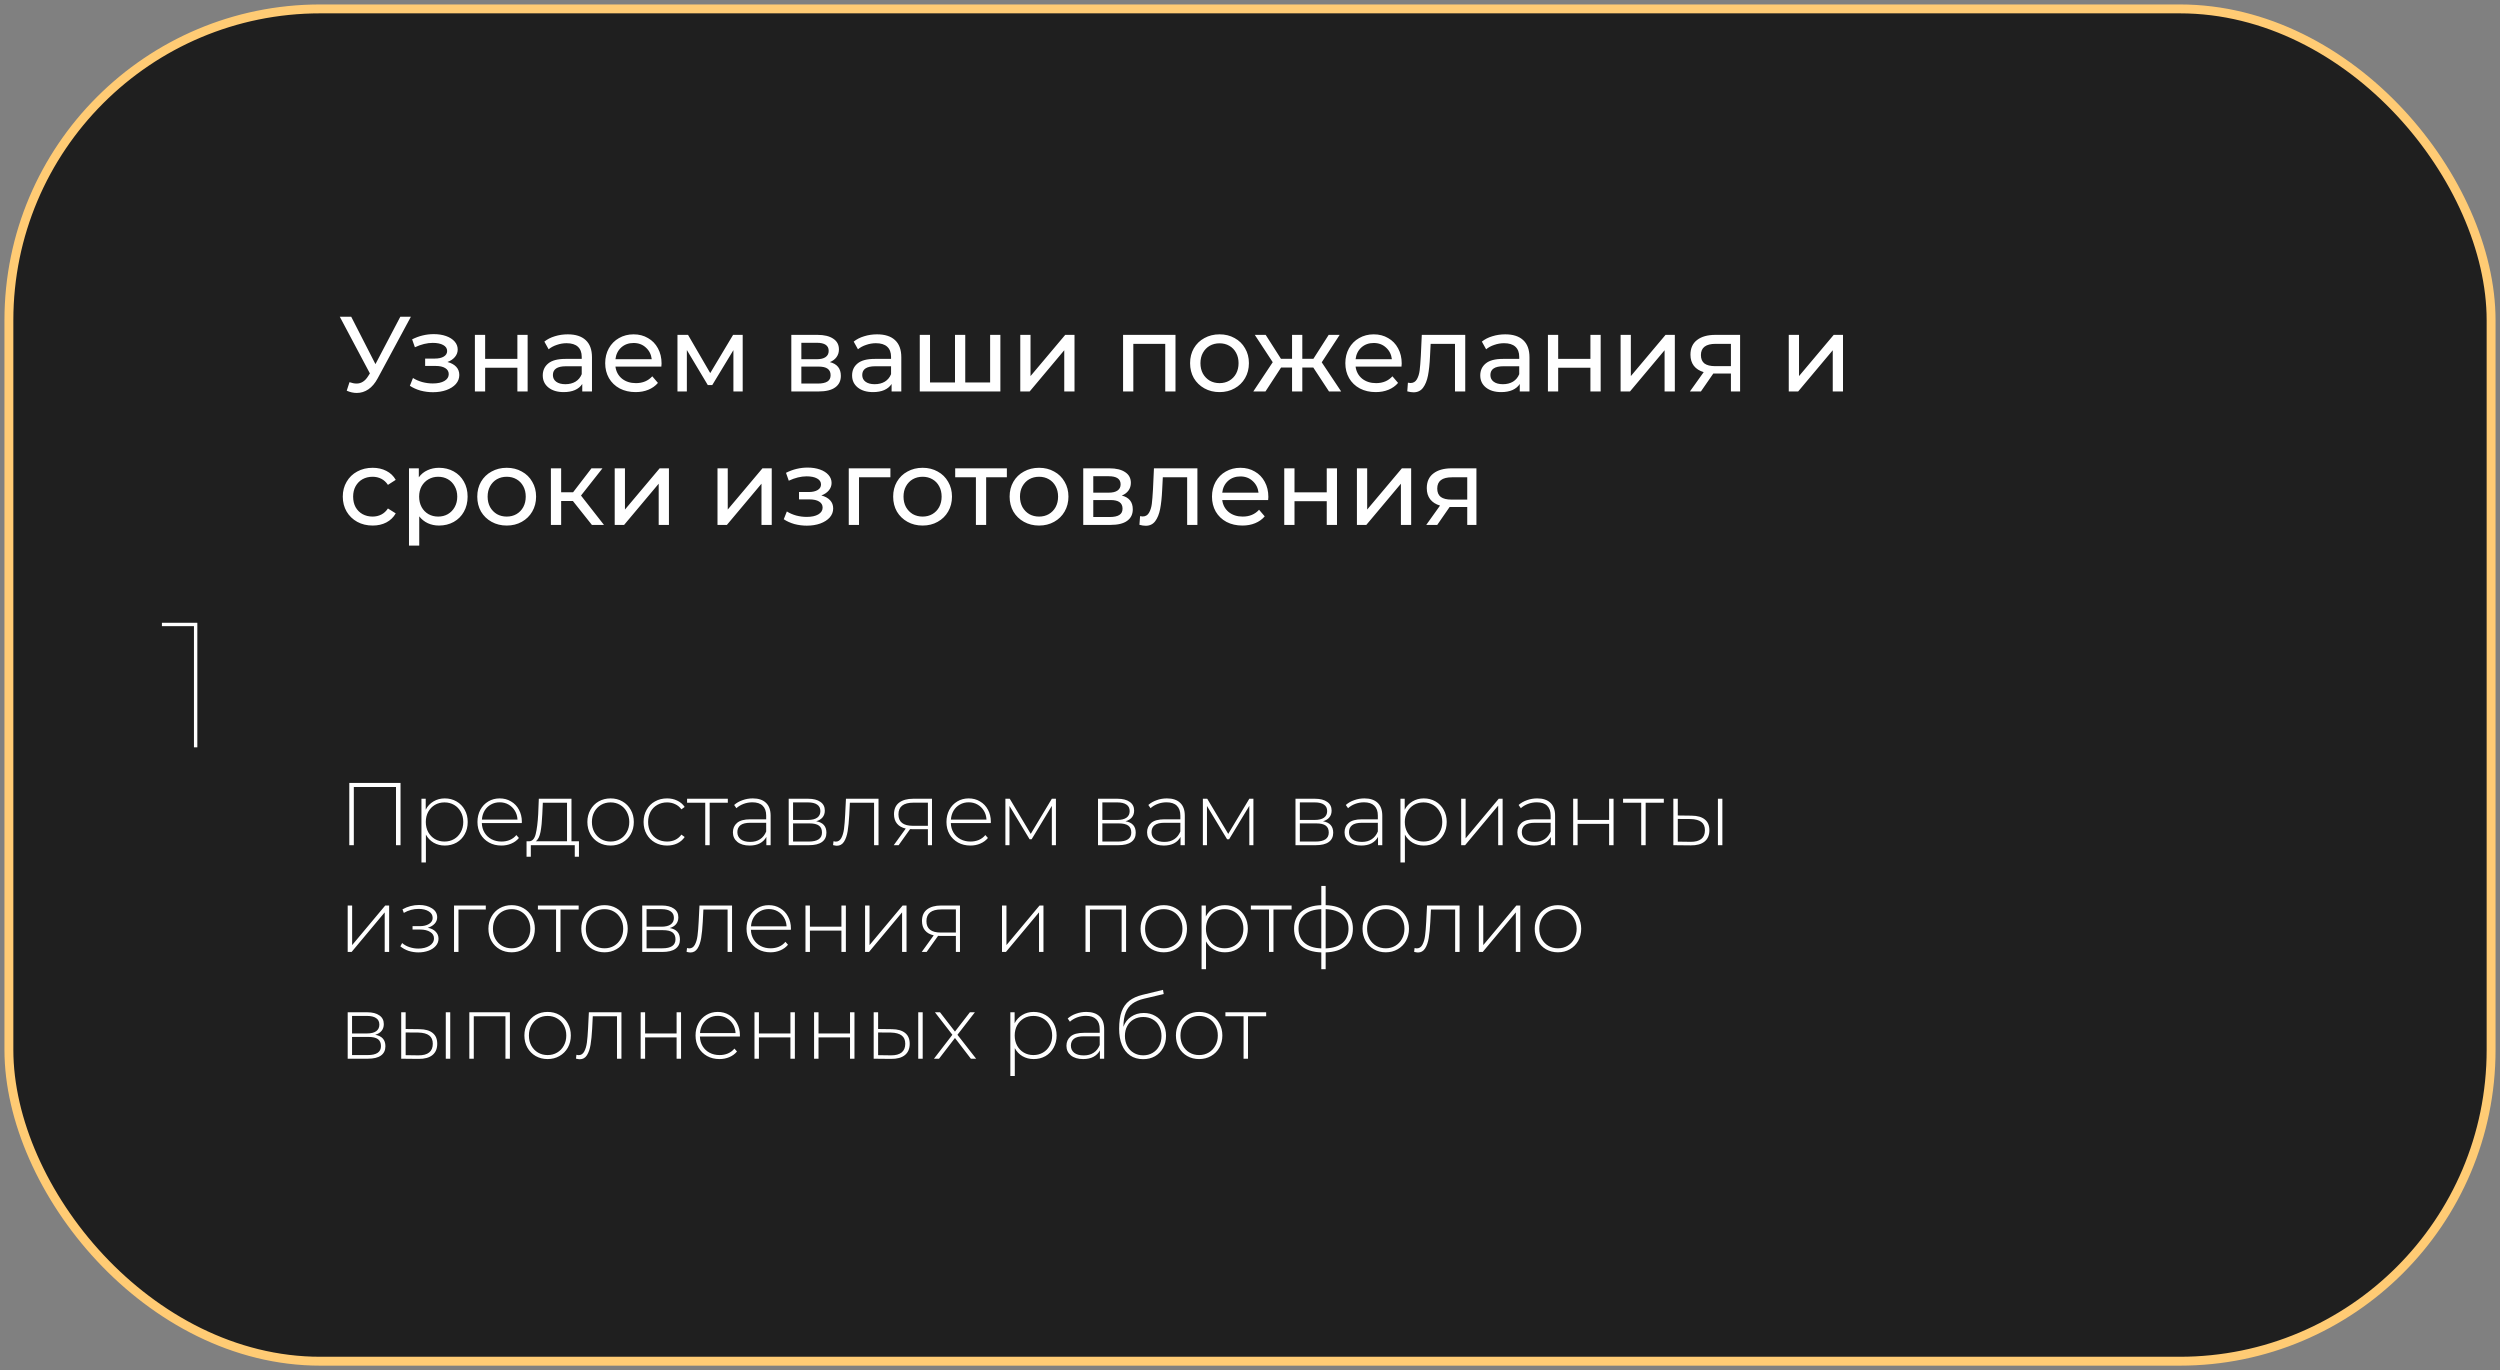
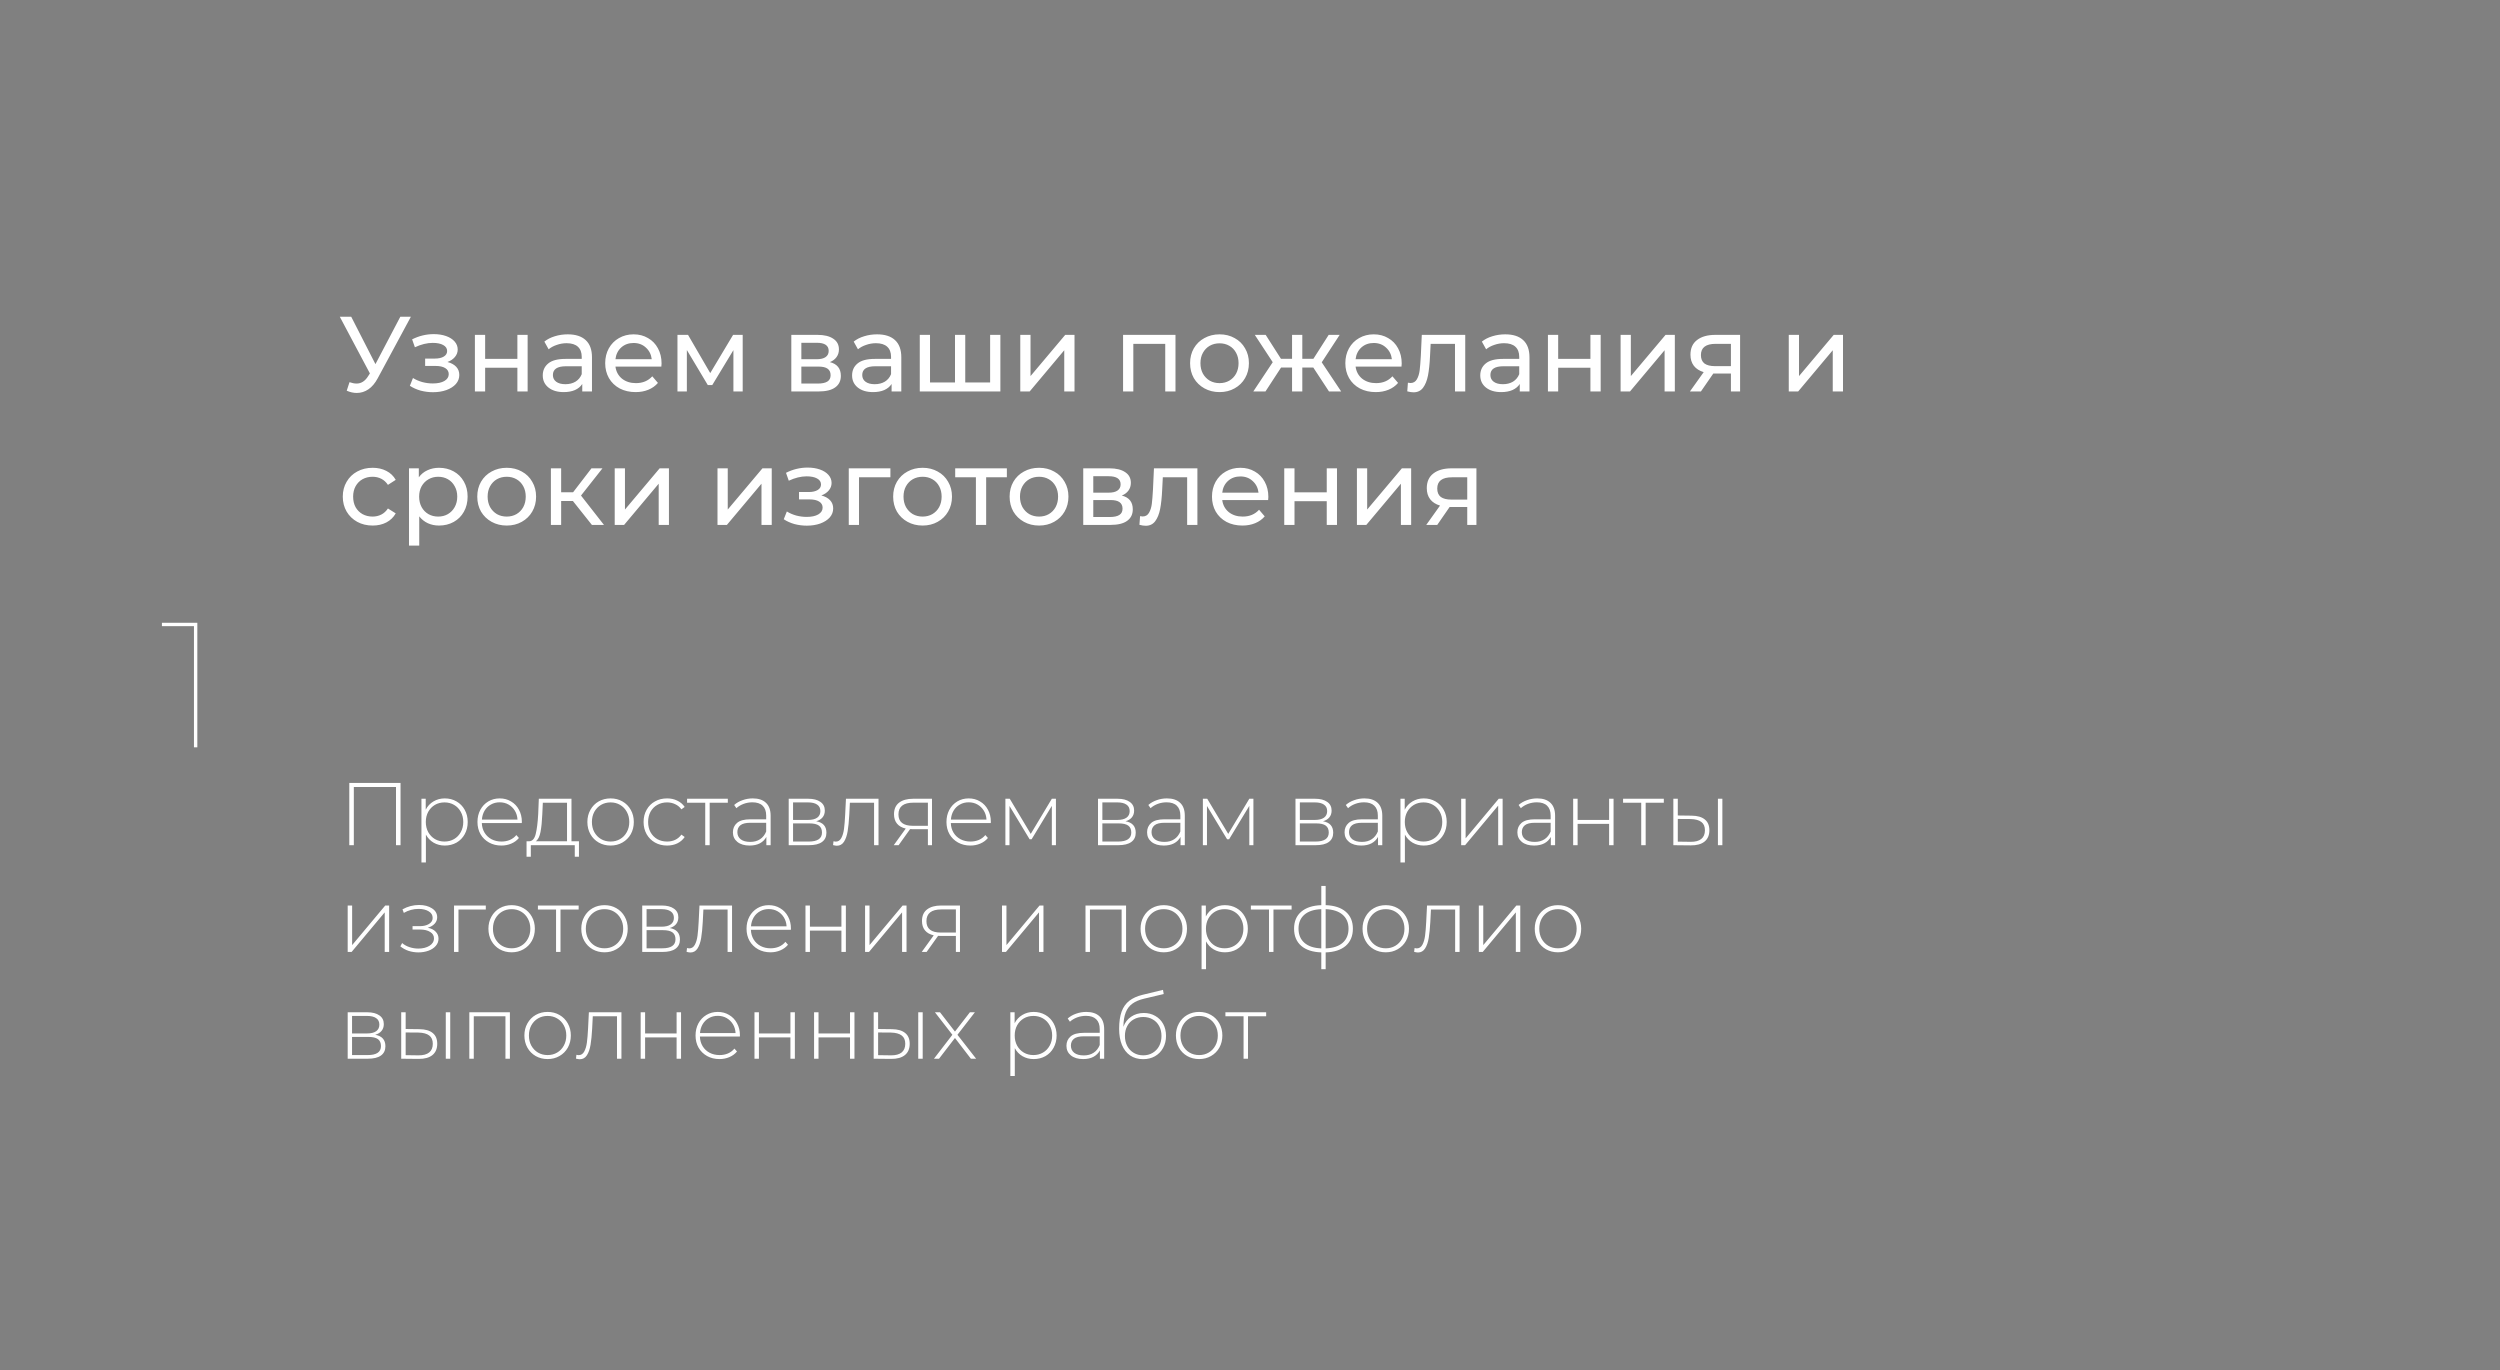
<svg xmlns="http://www.w3.org/2000/svg" width="281" height="154" viewBox="0 0 281 154" fill="none">
  <rect x="0" y="0" width="281" height="154" fill="#808080" stroke="none" />
-   <rect x="1" y="1" width="279" height="152" rx="35" fill="#1F1F1F" stroke="#FFCB74" />
  <path d="M22.18 70V84H21.8V70.38H18.2V70H22.18Z" fill="white" />
  <path d="M46.184 35.6L42.452 42.524C42.156 43.076 41.808 43.488 41.408 43.76C41.008 44.032 40.572 44.168 40.1 44.168C39.732 44.168 39.356 44.084 38.972 43.916L39.284 42.956C39.58 43.06 39.844 43.112 40.076 43.112C40.604 43.112 41.04 42.832 41.384 42.272L41.576 41.972L38.192 35.6H39.476L42.2 40.928L44.996 35.6H46.184ZM50.294 40.688C50.718 40.8 51.046 40.98 51.278 41.228C51.51 41.476 51.626 41.784 51.626 42.152C51.626 42.528 51.498 42.864 51.242 43.16C50.986 43.448 50.63 43.676 50.174 43.844C49.726 44.004 49.222 44.084 48.662 44.084C48.19 44.084 47.726 44.024 47.27 43.904C46.822 43.776 46.422 43.596 46.07 43.364L46.418 42.488C46.722 42.68 47.07 42.832 47.462 42.944C47.854 43.048 48.25 43.1 48.65 43.1C49.194 43.1 49.626 43.008 49.946 42.824C50.274 42.632 50.438 42.376 50.438 42.056C50.438 41.76 50.306 41.532 50.042 41.372C49.786 41.212 49.422 41.132 48.95 41.132H47.786V40.304H48.866C49.298 40.304 49.638 40.228 49.886 40.076C50.134 39.924 50.258 39.716 50.258 39.452C50.258 39.164 50.11 38.94 49.814 38.78C49.526 38.62 49.134 38.54 48.638 38.54C48.006 38.54 47.338 38.704 46.634 39.032L46.322 38.144C47.098 37.752 47.91 37.556 48.758 37.556C49.27 37.556 49.73 37.628 50.138 37.772C50.546 37.916 50.866 38.12 51.098 38.384C51.33 38.648 51.446 38.948 51.446 39.284C51.446 39.596 51.342 39.876 51.134 40.124C50.926 40.372 50.646 40.56 50.294 40.688ZM53.378 37.64H54.53V40.34H58.154V37.64H59.306V44H58.154V41.336H54.53V44H53.378V37.64ZM63.814 37.58C64.694 37.58 65.366 37.796 65.83 38.228C66.302 38.66 66.538 39.304 66.538 40.16V44H65.446V43.16C65.254 43.456 64.978 43.684 64.618 43.844C64.266 43.996 63.846 44.072 63.358 44.072C62.646 44.072 62.074 43.9 61.642 43.556C61.218 43.212 61.006 42.76 61.006 42.2C61.006 41.64 61.21 41.192 61.618 40.856C62.026 40.512 62.674 40.34 63.562 40.34H65.386V40.112C65.386 39.616 65.242 39.236 64.954 38.972C64.666 38.708 64.242 38.576 63.682 38.576C63.306 38.576 62.938 38.64 62.578 38.768C62.218 38.888 61.914 39.052 61.666 39.26L61.186 38.396C61.514 38.132 61.906 37.932 62.362 37.796C62.818 37.652 63.302 37.58 63.814 37.58ZM63.55 43.184C63.99 43.184 64.37 43.088 64.69 42.896C65.01 42.696 65.242 42.416 65.386 42.056V41.168H63.61C62.634 41.168 62.146 41.496 62.146 42.152C62.146 42.472 62.27 42.724 62.518 42.908C62.766 43.092 63.11 43.184 63.55 43.184ZM74.36 40.856C74.36 40.944 74.352 41.06 74.336 41.204H69.176C69.248 41.764 69.492 42.216 69.908 42.56C70.332 42.896 70.856 43.064 71.48 43.064C72.24 43.064 72.852 42.808 73.316 42.296L73.952 43.04C73.664 43.376 73.304 43.632 72.872 43.808C72.448 43.984 71.972 44.072 71.444 44.072C70.772 44.072 70.176 43.936 69.656 43.664C69.136 43.384 68.732 42.996 68.444 42.5C68.164 42.004 68.024 41.444 68.024 40.82C68.024 40.204 68.16 39.648 68.432 39.152C68.712 38.656 69.092 38.272 69.572 38C70.06 37.72 70.608 37.58 71.216 37.58C71.824 37.58 72.364 37.72 72.836 38C73.316 38.272 73.688 38.656 73.952 39.152C74.224 39.648 74.36 40.216 74.36 40.856ZM71.216 38.552C70.664 38.552 70.2 38.72 69.824 39.056C69.456 39.392 69.24 39.832 69.176 40.376H73.256C73.192 39.84 72.972 39.404 72.596 39.068C72.228 38.724 71.768 38.552 71.216 38.552ZM83.479 37.64V44H82.435V39.356L80.059 43.28H79.555L77.203 39.344V44H76.147V37.64H77.335L79.831 41.936L82.399 37.64H83.479ZM93.276 40.7C94.1 40.908 94.512 41.424 94.512 42.248C94.512 42.808 94.3 43.24 93.876 43.544C93.46 43.848 92.836 44 92.004 44H88.944V37.64H91.896C92.648 37.64 93.236 37.784 93.66 38.072C94.084 38.352 94.296 38.752 94.296 39.272C94.296 39.608 94.204 39.9 94.02 40.148C93.844 40.388 93.596 40.572 93.276 40.7ZM90.072 40.376H91.8C92.24 40.376 92.572 40.296 92.796 40.136C93.028 39.976 93.144 39.744 93.144 39.44C93.144 38.832 92.696 38.528 91.8 38.528H90.072V40.376ZM91.92 43.112C92.4 43.112 92.76 43.036 93 42.884C93.24 42.732 93.36 42.496 93.36 42.176C93.36 41.848 93.248 41.604 93.024 41.444C92.808 41.284 92.464 41.204 91.992 41.204H90.072V43.112H91.92ZM98.583 37.58C99.463 37.58 100.135 37.796 100.599 38.228C101.071 38.66 101.307 39.304 101.307 40.16V44H100.215V43.16C100.023 43.456 99.747 43.684 99.387 43.844C99.035 43.996 98.615 44.072 98.127 44.072C97.415 44.072 96.843 43.9 96.411 43.556C95.987 43.212 95.775 42.76 95.775 42.2C95.775 41.64 95.979 41.192 96.387 40.856C96.795 40.512 97.443 40.34 98.331 40.34H100.155V40.112C100.155 39.616 100.011 39.236 99.723 38.972C99.435 38.708 99.011 38.576 98.451 38.576C98.075 38.576 97.707 38.64 97.347 38.768C96.987 38.888 96.683 39.052 96.435 39.26L95.955 38.396C96.283 38.132 96.675 37.932 97.131 37.796C97.587 37.652 98.071 37.58 98.583 37.58ZM98.319 43.184C98.759 43.184 99.139 43.088 99.459 42.896C99.779 42.696 100.011 42.416 100.155 42.056V41.168H98.379C97.403 41.168 96.915 41.496 96.915 42.152C96.915 42.472 97.039 42.724 97.287 42.908C97.535 43.092 97.879 43.184 98.319 43.184ZM112.442 37.64V44H103.382V37.64H104.534V42.992H107.342V37.64H108.494V42.992H111.29V37.64H112.442ZM114.679 37.64H115.831V42.272L119.73 37.64H120.775V44H119.622V39.368L115.735 44H114.679V37.64ZM132.125 37.64V44H130.973V38.648H127.385V44H126.233V37.64H132.125ZM137.078 44.072C136.446 44.072 135.878 43.932 135.374 43.652C134.87 43.372 134.474 42.988 134.186 42.5C133.906 42.004 133.766 41.444 133.766 40.82C133.766 40.196 133.906 39.64 134.186 39.152C134.474 38.656 134.87 38.272 135.374 38C135.878 37.72 136.446 37.58 137.078 37.58C137.71 37.58 138.274 37.72 138.77 38C139.274 38.272 139.666 38.656 139.946 39.152C140.234 39.64 140.378 40.196 140.378 40.82C140.378 41.444 140.234 42.004 139.946 42.5C139.666 42.988 139.274 43.372 138.77 43.652C138.274 43.932 137.71 44.072 137.078 44.072ZM137.078 43.064C137.486 43.064 137.85 42.972 138.17 42.788C138.498 42.596 138.754 42.332 138.938 41.996C139.122 41.652 139.214 41.26 139.214 40.82C139.214 40.38 139.122 39.992 138.938 39.656C138.754 39.312 138.498 39.048 138.17 38.864C137.85 38.68 137.486 38.588 137.078 38.588C136.67 38.588 136.302 38.68 135.974 38.864C135.654 39.048 135.398 39.312 135.206 39.656C135.022 39.992 134.93 40.38 134.93 40.82C134.93 41.26 135.022 41.652 135.206 41.996C135.398 42.332 135.654 42.596 135.974 42.788C136.302 42.972 136.67 43.064 137.078 43.064ZM147.615 41.312H146.379V44H145.227V41.312H143.991L142.239 44H140.871L143.055 40.712L141.039 37.64H142.263L143.979 40.328H145.227V37.64H146.379V40.328H147.627L149.343 37.64H150.579L148.563 40.724L150.747 44H149.379L147.615 41.312ZM157.552 40.856C157.552 40.944 157.544 41.06 157.528 41.204H152.368C152.44 41.764 152.684 42.216 153.1 42.56C153.524 42.896 154.048 43.064 154.672 43.064C155.432 43.064 156.044 42.808 156.508 42.296L157.144 43.04C156.856 43.376 156.496 43.632 156.064 43.808C155.64 43.984 155.164 44.072 154.636 44.072C153.964 44.072 153.368 43.936 152.848 43.664C152.328 43.384 151.924 42.996 151.636 42.5C151.356 42.004 151.216 41.444 151.216 40.82C151.216 40.204 151.352 39.648 151.624 39.152C151.904 38.656 152.284 38.272 152.764 38C153.252 37.72 153.8 37.58 154.408 37.58C155.016 37.58 155.556 37.72 156.028 38C156.508 38.272 156.88 38.656 157.144 39.152C157.416 39.648 157.552 40.216 157.552 40.856ZM154.408 38.552C153.856 38.552 153.392 38.72 153.016 39.056C152.648 39.392 152.432 39.832 152.368 40.376H156.448C156.384 39.84 156.164 39.404 155.788 39.068C155.42 38.724 154.96 38.552 154.408 38.552ZM164.693 37.64V44H163.541V38.648H160.805L160.733 40.064C160.693 40.92 160.617 41.636 160.505 42.212C160.393 42.78 160.209 43.236 159.953 43.58C159.697 43.924 159.341 44.096 158.885 44.096C158.677 44.096 158.441 44.06 158.177 43.988L158.249 43.016C158.353 43.04 158.449 43.052 158.537 43.052C158.857 43.052 159.097 42.912 159.257 42.632C159.417 42.352 159.521 42.02 159.569 41.636C159.617 41.252 159.661 40.704 159.701 39.992L159.809 37.64H164.693ZM169.189 37.58C170.069 37.58 170.741 37.796 171.205 38.228C171.677 38.66 171.913 39.304 171.913 40.16V44H170.821V43.16C170.629 43.456 170.353 43.684 169.993 43.844C169.641 43.996 169.221 44.072 168.733 44.072C168.021 44.072 167.449 43.9 167.017 43.556C166.593 43.212 166.381 42.76 166.381 42.2C166.381 41.64 166.585 41.192 166.993 40.856C167.401 40.512 168.049 40.34 168.937 40.34H170.761V40.112C170.761 39.616 170.617 39.236 170.329 38.972C170.041 38.708 169.617 38.576 169.057 38.576C168.681 38.576 168.313 38.64 167.953 38.768C167.593 38.888 167.289 39.052 167.041 39.26L166.561 38.396C166.889 38.132 167.281 37.932 167.737 37.796C168.193 37.652 168.677 37.58 169.189 37.58ZM168.925 43.184C169.365 43.184 169.745 43.088 170.065 42.896C170.385 42.696 170.617 42.416 170.761 42.056V41.168H168.985C168.009 41.168 167.521 41.496 167.521 42.152C167.521 42.472 167.645 42.724 167.893 42.908C168.141 43.092 168.485 43.184 168.925 43.184ZM173.987 37.64H175.139V40.34H178.763V37.64H179.915V44H178.763V41.336H175.139V44H173.987V37.64ZM182.155 37.64H183.307V42.272L187.207 37.64H188.251V44H187.099V39.368L183.211 44H182.155V37.64ZM195.587 37.64V44H194.555V41.984H192.707H192.575L191.183 44H189.947L191.495 41.828C191.015 41.684 190.647 41.448 190.391 41.12C190.135 40.784 190.007 40.368 190.007 39.872C190.007 39.144 190.255 38.592 190.751 38.216C191.247 37.832 191.931 37.64 192.803 37.64H195.587ZM191.183 39.908C191.183 40.332 191.315 40.648 191.579 40.856C191.851 41.056 192.255 41.156 192.791 41.156H194.555V38.648H192.839C191.735 38.648 191.183 39.068 191.183 39.908ZM201.057 37.64H202.209V42.272L206.109 37.64H207.153V44H206.001V39.368L202.113 44H201.057V37.64ZM41.888 59.072C41.24 59.072 40.66 58.932 40.148 58.652C39.644 58.372 39.248 57.988 38.96 57.5C38.672 57.004 38.528 56.444 38.528 55.82C38.528 55.196 38.672 54.64 38.96 54.152C39.248 53.656 39.644 53.272 40.148 53C40.66 52.72 41.24 52.58 41.888 52.58C42.464 52.58 42.976 52.696 43.424 52.928C43.88 53.16 44.232 53.496 44.48 53.936L43.604 54.5C43.404 54.196 43.156 53.968 42.86 53.816C42.564 53.664 42.236 53.588 41.876 53.588C41.46 53.588 41.084 53.68 40.748 53.864C40.42 54.048 40.16 54.312 39.968 54.656C39.784 54.992 39.692 55.38 39.692 55.82C39.692 56.268 39.784 56.664 39.968 57.008C40.16 57.344 40.42 57.604 40.748 57.788C41.084 57.972 41.46 58.064 41.876 58.064C42.236 58.064 42.564 57.988 42.86 57.836C43.156 57.684 43.404 57.456 43.604 57.152L44.48 57.704C44.232 58.144 43.88 58.484 43.424 58.724C42.976 58.956 42.464 59.072 41.888 59.072ZM49.343 52.58C49.959 52.58 50.511 52.716 50.999 52.988C51.487 53.26 51.867 53.64 52.139 54.128C52.419 54.616 52.559 55.18 52.559 55.82C52.559 56.46 52.419 57.028 52.139 57.524C51.867 58.012 51.487 58.392 50.999 58.664C50.511 58.936 49.959 59.072 49.343 59.072C48.888 59.072 48.468 58.984 48.084 58.808C47.708 58.632 47.388 58.376 47.123 58.04V61.328H45.971V52.64H47.075V53.648C47.331 53.296 47.656 53.032 48.047 52.856C48.44 52.672 48.871 52.58 49.343 52.58ZM49.248 58.064C49.656 58.064 50.02 57.972 50.34 57.788C50.667 57.596 50.923 57.332 51.108 56.996C51.3 56.652 51.395 56.26 51.395 55.82C51.395 55.38 51.3 54.992 51.108 54.656C50.923 54.312 50.667 54.048 50.34 53.864C50.02 53.68 49.656 53.588 49.248 53.588C48.847 53.588 48.483 53.684 48.156 53.876C47.836 54.06 47.58 54.32 47.388 54.656C47.203 54.992 47.111 55.38 47.111 55.82C47.111 56.26 47.203 56.652 47.388 56.996C47.572 57.332 47.828 57.596 48.156 57.788C48.483 57.972 48.847 58.064 49.248 58.064ZM56.957 59.072C56.325 59.072 55.757 58.932 55.253 58.652C54.749 58.372 54.353 57.988 54.065 57.5C53.785 57.004 53.645 56.444 53.645 55.82C53.645 55.196 53.785 54.64 54.065 54.152C54.353 53.656 54.749 53.272 55.253 53C55.757 52.72 56.325 52.58 56.957 52.58C57.589 52.58 58.153 52.72 58.649 53C59.153 53.272 59.545 53.656 59.825 54.152C60.113 54.64 60.257 55.196 60.257 55.82C60.257 56.444 60.113 57.004 59.825 57.5C59.545 57.988 59.153 58.372 58.649 58.652C58.153 58.932 57.589 59.072 56.957 59.072ZM56.957 58.064C57.365 58.064 57.729 57.972 58.049 57.788C58.377 57.596 58.633 57.332 58.817 56.996C59.001 56.652 59.093 56.26 59.093 55.82C59.093 55.38 59.001 54.992 58.817 54.656C58.633 54.312 58.377 54.048 58.049 53.864C57.729 53.68 57.365 53.588 56.957 53.588C56.549 53.588 56.181 53.68 55.853 53.864C55.533 54.048 55.277 54.312 55.085 54.656C54.901 54.992 54.809 55.38 54.809 55.82C54.809 56.26 54.901 56.652 55.085 56.996C55.277 57.332 55.533 57.596 55.853 57.788C56.181 57.972 56.549 58.064 56.957 58.064ZM64.393 56.312H63.073V59H61.921V52.64H63.073V55.328H64.417L66.481 52.64H67.717L65.305 55.7L67.885 59H66.529L64.393 56.312ZM69.093 52.64H70.245V57.272L74.145 52.64H75.189V59H74.037V54.368L70.149 59H69.093V52.64ZM80.647 52.64H81.799V57.272L85.699 52.64H86.743V59H85.591V54.368L81.703 59H80.647V52.64ZM92.318 55.688C92.742 55.8 93.07 55.98 93.302 56.228C93.534 56.476 93.65 56.784 93.65 57.152C93.65 57.528 93.522 57.864 93.266 58.16C93.01 58.448 92.654 58.676 92.198 58.844C91.75 59.004 91.246 59.084 90.686 59.084C90.214 59.084 89.75 59.024 89.294 58.904C88.846 58.776 88.446 58.596 88.094 58.364L88.442 57.488C88.746 57.68 89.094 57.832 89.486 57.944C89.878 58.048 90.274 58.1 90.674 58.1C91.218 58.1 91.65 58.008 91.97 57.824C92.298 57.632 92.462 57.376 92.462 57.056C92.462 56.76 92.33 56.532 92.066 56.372C91.81 56.212 91.446 56.132 90.974 56.132H89.81V55.304H90.89C91.322 55.304 91.662 55.228 91.91 55.076C92.158 54.924 92.282 54.716 92.282 54.452C92.282 54.164 92.134 53.94 91.838 53.78C91.55 53.62 91.158 53.54 90.662 53.54C90.03 53.54 89.362 53.704 88.658 54.032L88.346 53.144C89.122 52.752 89.934 52.556 90.782 52.556C91.294 52.556 91.754 52.628 92.162 52.772C92.57 52.916 92.89 53.12 93.122 53.384C93.354 53.648 93.47 53.948 93.47 54.284C93.47 54.596 93.366 54.876 93.158 55.124C92.95 55.372 92.67 55.56 92.318 55.688ZM100.081 53.648H96.553V59H95.401V52.64H100.081V53.648ZM103.703 59.072C103.071 59.072 102.503 58.932 101.999 58.652C101.495 58.372 101.099 57.988 100.811 57.5C100.531 57.004 100.391 56.444 100.391 55.82C100.391 55.196 100.531 54.64 100.811 54.152C101.099 53.656 101.495 53.272 101.999 53C102.503 52.72 103.071 52.58 103.703 52.58C104.335 52.58 104.899 52.72 105.395 53C105.899 53.272 106.291 53.656 106.571 54.152C106.859 54.64 107.003 55.196 107.003 55.82C107.003 56.444 106.859 57.004 106.571 57.5C106.291 57.988 105.899 58.372 105.395 58.652C104.899 58.932 104.335 59.072 103.703 59.072ZM103.703 58.064C104.111 58.064 104.475 57.972 104.795 57.788C105.123 57.596 105.379 57.332 105.563 56.996C105.747 56.652 105.839 56.26 105.839 55.82C105.839 55.38 105.747 54.992 105.563 54.656C105.379 54.312 105.123 54.048 104.795 53.864C104.475 53.68 104.111 53.588 103.703 53.588C103.295 53.588 102.927 53.68 102.599 53.864C102.279 54.048 102.023 54.312 101.831 54.656C101.647 54.992 101.555 55.38 101.555 55.82C101.555 56.26 101.647 56.652 101.831 56.996C102.023 57.332 102.279 57.596 102.599 57.788C102.927 57.972 103.295 58.064 103.703 58.064ZM113.172 53.648H110.844V59H109.692V53.648H107.364V52.64H113.172V53.648ZM116.793 59.072C116.161 59.072 115.593 58.932 115.089 58.652C114.585 58.372 114.189 57.988 113.901 57.5C113.621 57.004 113.481 56.444 113.481 55.82C113.481 55.196 113.621 54.64 113.901 54.152C114.189 53.656 114.585 53.272 115.089 53C115.593 52.72 116.161 52.58 116.793 52.58C117.425 52.58 117.989 52.72 118.485 53C118.989 53.272 119.381 53.656 119.661 54.152C119.949 54.64 120.093 55.196 120.093 55.82C120.093 56.444 119.949 57.004 119.661 57.5C119.381 57.988 118.989 58.372 118.485 58.652C117.989 58.932 117.425 59.072 116.793 59.072ZM116.793 58.064C117.201 58.064 117.565 57.972 117.885 57.788C118.213 57.596 118.469 57.332 118.653 56.996C118.837 56.652 118.929 56.26 118.929 55.82C118.929 55.38 118.837 54.992 118.653 54.656C118.469 54.312 118.213 54.048 117.885 53.864C117.565 53.68 117.201 53.588 116.793 53.588C116.385 53.588 116.017 53.68 115.689 53.864C115.369 54.048 115.113 54.312 114.921 54.656C114.737 54.992 114.645 55.38 114.645 55.82C114.645 56.26 114.737 56.652 114.921 56.996C115.113 57.332 115.369 57.596 115.689 57.788C116.017 57.972 116.385 58.064 116.793 58.064ZM126.089 55.7C126.913 55.908 127.325 56.424 127.325 57.248C127.325 57.808 127.113 58.24 126.689 58.544C126.273 58.848 125.649 59 124.817 59H121.757V52.64H124.709C125.461 52.64 126.049 52.784 126.473 53.072C126.897 53.352 127.109 53.752 127.109 54.272C127.109 54.608 127.017 54.9 126.833 55.148C126.657 55.388 126.409 55.572 126.089 55.7ZM122.885 55.376H124.613C125.053 55.376 125.385 55.296 125.609 55.136C125.841 54.976 125.957 54.744 125.957 54.44C125.957 53.832 125.509 53.528 124.613 53.528H122.885V55.376ZM124.733 58.112C125.213 58.112 125.573 58.036 125.813 57.884C126.053 57.732 126.173 57.496 126.173 57.176C126.173 56.848 126.061 56.604 125.837 56.444C125.621 56.284 125.277 56.204 124.805 56.204H122.885V58.112H124.733ZM134.588 52.64V59H133.436V53.648H130.7L130.628 55.064C130.588 55.92 130.512 56.636 130.4 57.212C130.288 57.78 130.104 58.236 129.848 58.58C129.592 58.924 129.236 59.096 128.78 59.096C128.572 59.096 128.336 59.06 128.072 58.988L128.144 58.016C128.248 58.04 128.344 58.052 128.432 58.052C128.752 58.052 128.992 57.912 129.152 57.632C129.312 57.352 129.416 57.02 129.464 56.636C129.512 56.252 129.556 55.704 129.596 54.992L129.704 52.64H134.588ZM142.563 55.856C142.563 55.944 142.555 56.06 142.539 56.204H137.379C137.451 56.764 137.695 57.216 138.111 57.56C138.535 57.896 139.059 58.064 139.683 58.064C140.443 58.064 141.055 57.808 141.519 57.296L142.155 58.04C141.867 58.376 141.507 58.632 141.075 58.808C140.651 58.984 140.175 59.072 139.647 59.072C138.975 59.072 138.379 58.936 137.859 58.664C137.339 58.384 136.935 57.996 136.647 57.5C136.367 57.004 136.227 56.444 136.227 55.82C136.227 55.204 136.363 54.648 136.635 54.152C136.915 53.656 137.295 53.272 137.775 53C138.263 52.72 138.811 52.58 139.419 52.58C140.027 52.58 140.567 52.72 141.039 53C141.519 53.272 141.891 53.656 142.155 54.152C142.427 54.648 142.563 55.216 142.563 55.856ZM139.419 53.552C138.867 53.552 138.403 53.72 138.027 54.056C137.659 54.392 137.443 54.832 137.379 55.376H141.459C141.395 54.84 141.175 54.404 140.799 54.068C140.431 53.724 139.971 53.552 139.419 53.552ZM144.35 52.64H145.502V55.34H149.126V52.64H150.278V59H149.126V56.336H145.502V59H144.35V52.64ZM152.518 52.64H153.67V57.272L157.57 52.64H158.614V59H157.462V54.368L153.574 59H152.518V52.64ZM165.95 52.64V59H164.918V56.984H163.07H162.938L161.546 59H160.31L161.858 56.828C161.378 56.684 161.01 56.448 160.754 56.12C160.498 55.784 160.37 55.368 160.37 54.872C160.37 54.144 160.618 53.592 161.114 53.216C161.61 52.832 162.294 52.64 163.166 52.64H165.95ZM161.546 54.908C161.546 55.332 161.678 55.648 161.942 55.856C162.214 56.056 162.618 56.156 163.154 56.156H164.918V53.648H163.202C162.098 53.648 161.546 54.068 161.546 54.908ZM45.02 88V95H44.51V88.46H39.77V95H39.26V88H45.02ZM49.991 89.74C50.478 89.74 50.918 89.853 51.311 90.08C51.705 90.307 52.011 90.62 52.231 91.02C52.458 91.42 52.571 91.877 52.571 92.39C52.571 92.903 52.458 93.363 52.231 93.77C52.011 94.17 51.705 94.483 51.311 94.71C50.918 94.93 50.478 95.04 49.991 95.04C49.531 95.04 49.115 94.933 48.741 94.72C48.368 94.5 48.078 94.197 47.871 93.81V96.94H47.371V89.78H47.851V91.01C48.058 90.61 48.348 90.3 48.721 90.08C49.101 89.853 49.525 89.74 49.991 89.74ZM49.961 94.59C50.361 94.59 50.721 94.497 51.041 94.31C51.361 94.123 51.611 93.863 51.791 93.53C51.978 93.197 52.071 92.817 52.071 92.39C52.071 91.963 51.978 91.583 51.791 91.25C51.611 90.917 51.361 90.657 51.041 90.47C50.721 90.283 50.361 90.19 49.961 90.19C49.561 90.19 49.201 90.283 48.881 90.47C48.568 90.657 48.318 90.917 48.131 91.25C47.951 91.583 47.861 91.963 47.861 92.39C47.861 92.817 47.951 93.197 48.131 93.53C48.318 93.863 48.568 94.123 48.881 94.31C49.201 94.497 49.561 94.59 49.961 94.59ZM58.647 92.51H54.157C54.17 92.917 54.274 93.28 54.467 93.6C54.66 93.913 54.92 94.157 55.247 94.33C55.581 94.503 55.954 94.59 56.367 94.59C56.707 94.59 57.02 94.53 57.307 94.41C57.6 94.283 57.844 94.1 58.037 93.86L58.327 94.19C58.1 94.463 57.814 94.673 57.467 94.82C57.127 94.967 56.757 95.04 56.357 95.04C55.837 95.04 55.374 94.927 54.967 94.7C54.56 94.473 54.24 94.16 54.007 93.76C53.781 93.36 53.667 92.903 53.667 92.39C53.667 91.883 53.774 91.43 53.987 91.03C54.207 90.623 54.507 90.307 54.887 90.08C55.267 89.853 55.694 89.74 56.167 89.74C56.641 89.74 57.064 89.853 57.437 90.08C57.817 90.3 58.114 90.61 58.327 91.01C58.547 91.41 58.657 91.863 58.657 92.37L58.647 92.51ZM56.167 90.18C55.8 90.18 55.471 90.263 55.177 90.43C54.884 90.59 54.647 90.82 54.467 91.12C54.294 91.413 54.194 91.747 54.167 92.12H58.167C58.147 91.747 58.047 91.413 57.867 91.12C57.687 90.827 57.45 90.597 57.157 90.43C56.864 90.263 56.534 90.18 56.167 90.18ZM65.074 94.56V96.3H64.604V95H59.664V96.3H59.184V94.56H59.494C59.847 94.54 60.087 94.267 60.214 93.74C60.347 93.207 60.441 92.46 60.494 91.5L60.564 89.78H64.234V94.56H65.074ZM60.954 91.53C60.921 92.323 60.854 92.983 60.754 93.51C60.654 94.037 60.474 94.387 60.214 94.56H63.734V90.23H61.014L60.954 91.53ZM68.631 95.04C68.137 95.04 67.691 94.927 67.291 94.7C66.897 94.473 66.587 94.16 66.361 93.76C66.134 93.353 66.021 92.897 66.021 92.39C66.021 91.883 66.134 91.43 66.361 91.03C66.587 90.623 66.897 90.307 67.291 90.08C67.691 89.853 68.137 89.74 68.631 89.74C69.124 89.74 69.567 89.853 69.961 90.08C70.361 90.307 70.674 90.623 70.901 91.03C71.127 91.43 71.241 91.883 71.241 92.39C71.241 92.897 71.127 93.353 70.901 93.76C70.674 94.16 70.361 94.473 69.961 94.7C69.567 94.927 69.124 95.04 68.631 95.04ZM68.631 94.59C69.031 94.59 69.387 94.497 69.701 94.31C70.021 94.123 70.271 93.863 70.451 93.53C70.637 93.197 70.731 92.817 70.731 92.39C70.731 91.963 70.637 91.583 70.451 91.25C70.271 90.917 70.021 90.657 69.701 90.47C69.387 90.283 69.031 90.19 68.631 90.19C68.231 90.19 67.871 90.283 67.551 90.47C67.237 90.657 66.987 90.917 66.801 91.25C66.621 91.583 66.531 91.963 66.531 92.39C66.531 92.817 66.621 93.197 66.801 93.53C66.987 93.863 67.237 94.123 67.551 94.31C67.871 94.497 68.231 94.59 68.631 94.59ZM74.979 95.04C74.472 95.04 74.019 94.927 73.619 94.7C73.219 94.473 72.906 94.16 72.679 93.76C72.452 93.353 72.339 92.897 72.339 92.39C72.339 91.877 72.452 91.42 72.679 91.02C72.906 90.613 73.219 90.3 73.619 90.08C74.019 89.853 74.472 89.74 74.979 89.74C75.399 89.74 75.779 89.823 76.119 89.99C76.466 90.15 76.746 90.387 76.959 90.7L76.589 90.97C76.402 90.71 76.169 90.517 75.889 90.39C75.616 90.257 75.312 90.19 74.979 90.19C74.572 90.19 74.206 90.283 73.879 90.47C73.559 90.65 73.306 90.907 73.119 91.24C72.939 91.573 72.849 91.957 72.849 92.39C72.849 92.823 72.939 93.207 73.119 93.54C73.306 93.873 73.559 94.133 73.879 94.32C74.206 94.5 74.572 94.59 74.979 94.59C75.312 94.59 75.616 94.527 75.889 94.4C76.169 94.267 76.402 94.07 76.589 93.81L76.959 94.08C76.746 94.393 76.466 94.633 76.119 94.8C75.779 94.96 75.399 95.04 74.979 95.04ZM81.808 90.23H79.768V95H79.268V90.23H77.228V89.78H81.808V90.23ZM84.609 89.74C85.255 89.74 85.752 89.907 86.099 90.24C86.445 90.567 86.619 91.05 86.619 91.69V95H86.139V94.07C85.972 94.377 85.729 94.617 85.409 94.79C85.089 94.957 84.706 95.04 84.259 95.04C83.679 95.04 83.219 94.903 82.879 94.63C82.546 94.357 82.379 93.997 82.379 93.55C82.379 93.117 82.532 92.767 82.839 92.5C83.152 92.227 83.649 92.09 84.329 92.09H86.119V91.67C86.119 91.183 85.986 90.813 85.719 90.56C85.459 90.307 85.076 90.18 84.569 90.18C84.222 90.18 83.889 90.24 83.569 90.36C83.255 90.48 82.989 90.64 82.769 90.84L82.519 90.48C82.779 90.247 83.092 90.067 83.459 89.94C83.826 89.807 84.209 89.74 84.609 89.74ZM84.329 94.63C84.762 94.63 85.129 94.53 85.429 94.33C85.736 94.13 85.966 93.84 86.119 93.46V92.48H84.339C83.826 92.48 83.452 92.573 83.219 92.76C82.992 92.947 82.879 93.203 82.879 93.53C82.879 93.87 83.005 94.14 83.259 94.34C83.512 94.533 83.869 94.63 84.329 94.63ZM91.74 92.31C92.507 92.443 92.89 92.873 92.89 93.6C92.89 94.053 92.724 94.4 92.39 94.64C92.064 94.88 91.57 95 90.91 95H88.65V89.78H90.85C91.43 89.78 91.884 89.897 92.21 90.13C92.544 90.357 92.71 90.683 92.71 91.11C92.71 91.417 92.624 91.673 92.45 91.88C92.284 92.08 92.047 92.223 91.74 92.31ZM89.14 92.16H90.82C91.267 92.16 91.61 92.077 91.85 91.91C92.09 91.737 92.21 91.49 92.21 91.17C92.21 90.843 92.09 90.6 91.85 90.44C91.617 90.273 91.274 90.19 90.82 90.19H89.14V92.16ZM90.9 94.59C91.894 94.59 92.39 94.253 92.39 93.58C92.39 93.227 92.277 92.967 92.05 92.8C91.824 92.633 91.467 92.55 90.98 92.55H89.14V94.59H90.9ZM98.746 89.78V95H98.246V90.23H95.526L95.456 91.62C95.416 92.34 95.356 92.943 95.276 93.43C95.196 93.917 95.059 94.31 94.866 94.61C94.673 94.91 94.406 95.06 94.066 95.06C93.966 95.06 93.823 95.037 93.636 94.99L93.686 94.56C93.793 94.587 93.873 94.6 93.926 94.6C94.206 94.6 94.419 94.463 94.566 94.19C94.713 93.917 94.813 93.577 94.866 93.17C94.919 92.763 94.963 92.233 94.996 91.58L95.086 89.78H98.746ZM104.756 89.78V95H104.296V93.2H102.556C102.436 93.2 102.35 93.197 102.296 93.19L101.006 95H100.456L101.806 93.13C101.38 93.037 101.053 92.853 100.826 92.58C100.6 92.307 100.486 91.953 100.486 91.52C100.486 90.947 100.676 90.513 101.056 90.22C101.443 89.927 101.97 89.78 102.636 89.78H104.756ZM100.986 91.54C100.986 92.393 101.526 92.82 102.606 92.82H104.296V90.22H102.666C101.546 90.22 100.986 90.66 100.986 91.54ZM111.362 92.51H106.872C106.885 92.917 106.989 93.28 107.182 93.6C107.375 93.913 107.635 94.157 107.962 94.33C108.295 94.503 108.669 94.59 109.082 94.59C109.422 94.59 109.735 94.53 110.022 94.41C110.315 94.283 110.559 94.1 110.752 93.86L111.042 94.19C110.815 94.463 110.529 94.673 110.182 94.82C109.842 94.967 109.472 95.04 109.072 95.04C108.552 95.04 108.089 94.927 107.682 94.7C107.275 94.473 106.955 94.16 106.722 93.76C106.495 93.36 106.382 92.903 106.382 92.39C106.382 91.883 106.489 91.43 106.702 91.03C106.922 90.623 107.222 90.307 107.602 90.08C107.982 89.853 108.409 89.74 108.882 89.74C109.355 89.74 109.779 89.853 110.152 90.08C110.532 90.3 110.829 90.61 111.042 91.01C111.262 91.41 111.372 91.863 111.372 92.37L111.362 92.51ZM108.882 90.18C108.515 90.18 108.185 90.263 107.892 90.43C107.599 90.59 107.362 90.82 107.182 91.12C107.009 91.413 106.909 91.747 106.882 92.12H110.882C110.862 91.747 110.762 91.413 110.582 91.12C110.402 90.827 110.165 90.597 109.872 90.43C109.579 90.263 109.249 90.18 108.882 90.18ZM118.686 89.78V95H118.226V90.58L115.956 94.33H115.726L113.466 90.59V95H113.006V89.78H113.496L115.856 93.73L118.226 89.78H118.686ZM126.506 92.31C127.273 92.443 127.656 92.873 127.656 93.6C127.656 94.053 127.489 94.4 127.156 94.64C126.829 94.88 126.336 95 125.676 95H123.416V89.78H125.616C126.196 89.78 126.649 89.897 126.976 90.13C127.309 90.357 127.476 90.683 127.476 91.11C127.476 91.417 127.389 91.673 127.216 91.88C127.049 92.08 126.813 92.223 126.506 92.31ZM123.906 92.16H125.586C126.033 92.16 126.376 92.077 126.616 91.91C126.856 91.737 126.976 91.49 126.976 91.17C126.976 90.843 126.856 90.6 126.616 90.44C126.383 90.273 126.039 90.19 125.586 90.19H123.906V92.16ZM125.666 94.59C126.659 94.59 127.156 94.253 127.156 93.58C127.156 93.227 127.043 92.967 126.816 92.8C126.589 92.633 126.233 92.55 125.746 92.55H123.906V94.59H125.666ZM131.162 89.74C131.808 89.74 132.305 89.907 132.652 90.24C132.998 90.567 133.172 91.05 133.172 91.69V95H132.692V94.07C132.525 94.377 132.282 94.617 131.962 94.79C131.642 94.957 131.258 95.04 130.812 95.04C130.232 95.04 129.772 94.903 129.432 94.63C129.098 94.357 128.932 93.997 128.932 93.55C128.932 93.117 129.085 92.767 129.392 92.5C129.705 92.227 130.202 92.09 130.882 92.09H132.672V91.67C132.672 91.183 132.538 90.813 132.272 90.56C132.012 90.307 131.628 90.18 131.122 90.18C130.775 90.18 130.442 90.24 130.122 90.36C129.808 90.48 129.542 90.64 129.322 90.84L129.072 90.48C129.332 90.247 129.645 90.067 130.012 89.94C130.378 89.807 130.762 89.74 131.162 89.74ZM130.882 94.63C131.315 94.63 131.682 94.53 131.982 94.33C132.288 94.13 132.518 93.84 132.672 93.46V92.48H130.892C130.378 92.48 130.005 92.573 129.772 92.76C129.545 92.947 129.432 93.203 129.432 93.53C129.432 93.87 129.558 94.14 129.812 94.34C130.065 94.533 130.422 94.63 130.882 94.63ZM140.883 89.78V95H140.423V90.58L138.153 94.33H137.923L135.663 90.59V95H135.203V89.78H135.693L138.053 93.73L140.423 89.78H140.883ZM148.703 92.31C149.47 92.443 149.853 92.873 149.853 93.6C149.853 94.053 149.687 94.4 149.353 94.64C149.027 94.88 148.533 95 147.873 95H145.613V89.78H147.813C148.393 89.78 148.847 89.897 149.173 90.13C149.507 90.357 149.673 90.683 149.673 91.11C149.673 91.417 149.587 91.673 149.413 91.88C149.247 92.08 149.01 92.223 148.703 92.31ZM146.103 92.16H147.783C148.23 92.16 148.573 92.077 148.813 91.91C149.053 91.737 149.173 91.49 149.173 91.17C149.173 90.843 149.053 90.6 148.813 90.44C148.58 90.273 148.237 90.19 147.783 90.19H146.103V92.16ZM147.863 94.59C148.857 94.59 149.353 94.253 149.353 93.58C149.353 93.227 149.24 92.967 149.013 92.8C148.787 92.633 148.43 92.55 147.943 92.55H146.103V94.59H147.863ZM153.359 89.74C154.005 89.74 154.502 89.907 154.849 90.24C155.195 90.567 155.369 91.05 155.369 91.69V95H154.889V94.07C154.722 94.377 154.479 94.617 154.159 94.79C153.839 94.957 153.455 95.04 153.009 95.04C152.429 95.04 151.969 94.903 151.629 94.63C151.295 94.357 151.129 93.997 151.129 93.55C151.129 93.117 151.282 92.767 151.589 92.5C151.902 92.227 152.399 92.09 153.079 92.09H154.869V91.67C154.869 91.183 154.735 90.813 154.469 90.56C154.209 90.307 153.825 90.18 153.319 90.18C152.972 90.18 152.639 90.24 152.319 90.36C152.005 90.48 151.739 90.64 151.519 90.84L151.269 90.48C151.529 90.247 151.842 90.067 152.209 89.94C152.575 89.807 152.959 89.74 153.359 89.74ZM153.079 94.63C153.512 94.63 153.879 94.53 154.179 94.33C154.485 94.13 154.715 93.84 154.869 93.46V92.48H153.089C152.575 92.48 152.202 92.573 151.969 92.76C151.742 92.947 151.629 93.203 151.629 93.53C151.629 93.87 151.755 94.14 152.009 94.34C152.262 94.533 152.619 94.63 153.079 94.63ZM160.03 89.74C160.517 89.74 160.957 89.853 161.35 90.08C161.744 90.307 162.05 90.62 162.27 91.02C162.497 91.42 162.61 91.877 162.61 92.39C162.61 92.903 162.497 93.363 162.27 93.77C162.05 94.17 161.744 94.483 161.35 94.71C160.957 94.93 160.517 95.04 160.03 95.04C159.57 95.04 159.154 94.933 158.78 94.72C158.407 94.5 158.117 94.197 157.91 93.81V96.94H157.41V89.78H157.89V91.01C158.097 90.61 158.387 90.3 158.76 90.08C159.14 89.853 159.564 89.74 160.03 89.74ZM160 94.59C160.4 94.59 160.76 94.497 161.08 94.31C161.4 94.123 161.65 93.863 161.83 93.53C162.017 93.197 162.11 92.817 162.11 92.39C162.11 91.963 162.017 91.583 161.83 91.25C161.65 90.917 161.4 90.657 161.08 90.47C160.76 90.283 160.4 90.19 160 90.19C159.6 90.19 159.24 90.283 158.92 90.47C158.607 90.657 158.357 90.917 158.17 91.25C157.99 91.583 157.9 91.963 157.9 92.39C157.9 92.817 157.99 93.197 158.17 93.53C158.357 93.863 158.607 94.123 158.92 94.31C159.24 94.497 159.6 94.59 160 94.59ZM164.236 89.78H164.736V94.23L168.456 89.78H168.896V95H168.396V90.55L164.676 95H164.236V89.78ZM172.783 89.74C173.429 89.74 173.926 89.907 174.273 90.24C174.619 90.567 174.793 91.05 174.793 91.69V95H174.313V94.07C174.146 94.377 173.903 94.617 173.583 94.79C173.263 94.957 172.879 95.04 172.433 95.04C171.853 95.04 171.393 94.903 171.053 94.63C170.719 94.357 170.553 93.997 170.553 93.55C170.553 93.117 170.706 92.767 171.013 92.5C171.326 92.227 171.823 92.09 172.503 92.09H174.293V91.67C174.293 91.183 174.159 90.813 173.893 90.56C173.633 90.307 173.249 90.18 172.743 90.18C172.396 90.18 172.063 90.24 171.743 90.36C171.429 90.48 171.163 90.64 170.943 90.84L170.693 90.48C170.953 90.247 171.266 90.067 171.633 89.94C171.999 89.807 172.383 89.74 172.783 89.74ZM172.503 94.63C172.936 94.63 173.303 94.53 173.603 94.33C173.909 94.13 174.139 93.84 174.293 93.46V92.48H172.513C171.999 92.48 171.626 92.573 171.393 92.76C171.166 92.947 171.053 93.203 171.053 93.53C171.053 93.87 171.179 94.14 171.433 94.34C171.686 94.533 172.043 94.63 172.503 94.63ZM176.824 89.78H177.324V92.16H180.864V89.78H181.364V95H180.864V92.6H177.324V95H176.824V89.78ZM187.013 90.23H184.973V95H184.473V90.23H182.433V89.78H187.013V90.23ZM190.144 91.68C190.791 91.687 191.284 91.83 191.624 92.11C191.964 92.383 192.134 92.787 192.134 93.32C192.134 93.873 191.954 94.297 191.594 94.59C191.234 94.883 190.714 95.027 190.034 95.02L188.084 95V89.78H188.584V91.66L190.144 91.68ZM193.094 89.78H193.594V95H193.094V89.78ZM190.014 94.62C190.547 94.627 190.951 94.52 191.224 94.3C191.497 94.08 191.634 93.753 191.634 93.32C191.634 92.9 191.501 92.59 191.234 92.39C190.967 92.183 190.561 92.073 190.014 92.06L188.584 92.05V94.6L190.014 94.62ZM39.08 101.78H39.58V106.23L43.3 101.78H43.74V107H43.24V102.55L39.52 107H39.08V101.78ZM48.08 104.28C48.466 104.353 48.763 104.5 48.969 104.72C49.183 104.933 49.289 105.197 49.289 105.51C49.289 105.817 49.186 106.087 48.98 106.32C48.779 106.553 48.506 106.733 48.16 106.86C47.813 106.987 47.436 107.05 47.029 107.05C46.656 107.05 46.289 106.993 45.929 106.88C45.576 106.76 45.266 106.59 44.999 106.37L45.2 106C45.433 106.2 45.709 106.353 46.029 106.46C46.356 106.567 46.686 106.62 47.02 106.62C47.513 106.62 47.929 106.517 48.27 106.31C48.609 106.097 48.779 105.817 48.779 105.47C48.779 105.163 48.636 104.923 48.349 104.75C48.069 104.57 47.69 104.48 47.209 104.48H46.37V104.1H47.19C47.609 104.1 47.953 104.017 48.219 103.85C48.493 103.683 48.63 103.46 48.63 103.18C48.63 102.853 48.48 102.603 48.179 102.43C47.886 102.25 47.51 102.16 47.05 102.16C46.463 102.16 45.91 102.31 45.389 102.61L45.239 102.21C45.826 101.883 46.45 101.72 47.109 101.72C47.69 101.72 48.173 101.847 48.559 102.1C48.946 102.347 49.139 102.683 49.139 103.11C49.139 103.383 49.043 103.623 48.849 103.83C48.656 104.037 48.4 104.187 48.08 104.28ZM54.603 102.23H51.533V107H51.033V101.78H54.603V102.23ZM57.508 107.04C57.014 107.04 56.568 106.927 56.168 106.7C55.774 106.473 55.464 106.16 55.238 105.76C55.011 105.353 54.898 104.897 54.898 104.39C54.898 103.883 55.011 103.43 55.238 103.03C55.464 102.623 55.774 102.307 56.168 102.08C56.568 101.853 57.014 101.74 57.508 101.74C58.001 101.74 58.444 101.853 58.838 102.08C59.238 102.307 59.551 102.623 59.778 103.03C60.004 103.43 60.118 103.883 60.118 104.39C60.118 104.897 60.004 105.353 59.778 105.76C59.551 106.16 59.238 106.473 58.838 106.7C58.444 106.927 58.001 107.04 57.508 107.04ZM57.508 106.59C57.908 106.59 58.264 106.497 58.578 106.31C58.898 106.123 59.148 105.863 59.328 105.53C59.514 105.197 59.608 104.817 59.608 104.39C59.608 103.963 59.514 103.583 59.328 103.25C59.148 102.917 58.898 102.657 58.578 102.47C58.264 102.283 57.908 102.19 57.508 102.19C57.108 102.19 56.748 102.283 56.428 102.47C56.114 102.657 55.864 102.917 55.678 103.25C55.498 103.583 55.408 103.963 55.408 104.39C55.408 104.817 55.498 105.197 55.678 105.53C55.864 105.863 56.114 106.123 56.428 106.31C56.748 106.497 57.108 106.59 57.508 106.59ZM65.041 102.23H63.001V107H62.501V102.23H60.461V101.78H65.041V102.23ZM67.947 107.04C67.454 107.04 67.007 106.927 66.607 106.7C66.214 106.473 65.904 106.16 65.677 105.76C65.45 105.353 65.337 104.897 65.337 104.39C65.337 103.883 65.45 103.43 65.677 103.03C65.904 102.623 66.214 102.307 66.607 102.08C67.007 101.853 67.454 101.74 67.947 101.74C68.44 101.74 68.884 101.853 69.277 102.08C69.677 102.307 69.99 102.623 70.217 103.03C70.444 103.43 70.557 103.883 70.557 104.39C70.557 104.897 70.444 105.353 70.217 105.76C69.99 106.16 69.677 106.473 69.277 106.7C68.884 106.927 68.44 107.04 67.947 107.04ZM67.947 106.59C68.347 106.59 68.704 106.497 69.017 106.31C69.337 106.123 69.587 105.863 69.767 105.53C69.954 105.197 70.047 104.817 70.047 104.39C70.047 103.963 69.954 103.583 69.767 103.25C69.587 102.917 69.337 102.657 69.017 102.47C68.704 102.283 68.347 102.19 67.947 102.19C67.547 102.19 67.187 102.283 66.867 102.47C66.554 102.657 66.304 102.917 66.117 103.25C65.937 103.583 65.847 103.963 65.847 104.39C65.847 104.817 65.937 105.197 66.117 105.53C66.304 105.863 66.554 106.123 66.867 106.31C67.187 106.497 67.547 106.59 67.947 106.59ZM75.275 104.31C76.042 104.443 76.425 104.873 76.425 105.6C76.425 106.053 76.259 106.4 75.925 106.64C75.599 106.88 75.106 107 74.445 107H72.186V101.78H74.385C74.966 101.78 75.419 101.897 75.746 102.13C76.079 102.357 76.246 102.683 76.246 103.11C76.246 103.417 76.159 103.673 75.986 103.88C75.819 104.08 75.582 104.223 75.275 104.31ZM72.675 104.16H74.356C74.802 104.16 75.145 104.077 75.385 103.91C75.626 103.737 75.746 103.49 75.746 103.17C75.746 102.843 75.626 102.6 75.385 102.44C75.152 102.273 74.809 102.19 74.356 102.19H72.675V104.16ZM74.436 106.59C75.429 106.59 75.925 106.253 75.925 105.58C75.925 105.227 75.812 104.967 75.585 104.8C75.359 104.633 75.002 104.55 74.516 104.55H72.675V106.59H74.436ZM82.281 101.78V107H81.781V102.23H79.061L78.991 103.62C78.951 104.34 78.891 104.943 78.811 105.43C78.731 105.917 78.594 106.31 78.401 106.61C78.208 106.91 77.941 107.06 77.601 107.06C77.501 107.06 77.358 107.037 77.171 106.99L77.221 106.56C77.328 106.587 77.408 106.6 77.461 106.6C77.741 106.6 77.954 106.463 78.101 106.19C78.248 105.917 78.348 105.577 78.401 105.17C78.454 104.763 78.498 104.233 78.531 103.58L78.621 101.78H82.281ZM88.891 104.51H84.401C84.415 104.917 84.518 105.28 84.711 105.6C84.905 105.913 85.165 106.157 85.491 106.33C85.825 106.503 86.198 106.59 86.611 106.59C86.951 106.59 87.265 106.53 87.551 106.41C87.845 106.283 88.088 106.1 88.281 105.86L88.571 106.19C88.345 106.463 88.058 106.673 87.711 106.82C87.371 106.967 87.001 107.04 86.601 107.04C86.081 107.04 85.618 106.927 85.211 106.7C84.805 106.473 84.485 106.16 84.251 105.76C84.025 105.36 83.911 104.903 83.911 104.39C83.911 103.883 84.018 103.43 84.231 103.03C84.451 102.623 84.751 102.307 85.131 102.08C85.511 101.853 85.938 101.74 86.411 101.74C86.885 101.74 87.308 101.853 87.681 102.08C88.061 102.3 88.358 102.61 88.571 103.01C88.791 103.41 88.901 103.863 88.901 104.37L88.891 104.51ZM86.411 102.18C86.045 102.18 85.715 102.263 85.421 102.43C85.128 102.59 84.891 102.82 84.711 103.12C84.538 103.413 84.438 103.747 84.411 104.12H88.411C88.391 103.747 88.291 103.413 88.111 103.12C87.931 102.827 87.695 102.597 87.401 102.43C87.108 102.263 86.778 102.18 86.411 102.18ZM90.535 101.78H91.035V104.16H94.575V101.78H95.075V107H94.575V104.6H91.035V107H90.535V101.78ZM97.234 101.78H97.734V106.23L101.454 101.78H101.894V107H101.394V102.55L97.674 107H97.234V101.78ZM107.901 101.78V107H107.441V105.2H105.701C105.581 105.2 105.494 105.197 105.441 105.19L104.151 107H103.601L104.951 105.13C104.524 105.037 104.197 104.853 103.971 104.58C103.744 104.307 103.631 103.953 103.631 103.52C103.631 102.947 103.821 102.513 104.201 102.22C104.587 101.927 105.114 101.78 105.781 101.78H107.901ZM104.131 103.54C104.131 104.393 104.671 104.82 105.751 104.82H107.441V102.22H105.811C104.691 102.22 104.131 102.66 104.131 103.54ZM112.625 101.78H113.125V106.23L116.845 101.78H117.285V107H116.785V102.55L113.065 107H112.625V101.78ZM126.57 101.78V107H126.07V102.23H122.51V107H122.01V101.78H126.57ZM130.808 107.04C130.315 107.04 129.868 106.927 129.468 106.7C129.075 106.473 128.765 106.16 128.538 105.76C128.312 105.353 128.198 104.897 128.198 104.39C128.198 103.883 128.312 103.43 128.538 103.03C128.765 102.623 129.075 102.307 129.468 102.08C129.868 101.853 130.315 101.74 130.808 101.74C131.302 101.74 131.745 101.853 132.138 102.08C132.538 102.307 132.852 102.623 133.078 103.03C133.305 103.43 133.418 103.883 133.418 104.39C133.418 104.897 133.305 105.353 133.078 105.76C132.852 106.16 132.538 106.473 132.138 106.7C131.745 106.927 131.302 107.04 130.808 107.04ZM130.808 106.59C131.208 106.59 131.565 106.497 131.878 106.31C132.198 106.123 132.448 105.863 132.628 105.53C132.815 105.197 132.908 104.817 132.908 104.39C132.908 103.963 132.815 103.583 132.628 103.25C132.448 102.917 132.198 102.657 131.878 102.47C131.565 102.283 131.208 102.19 130.808 102.19C130.408 102.19 130.048 102.283 129.728 102.47C129.415 102.657 129.165 102.917 128.978 103.25C128.798 103.583 128.708 103.963 128.708 104.39C128.708 104.817 128.798 105.197 128.978 105.53C129.165 105.863 129.415 106.123 129.728 106.31C130.048 106.497 130.408 106.59 130.808 106.59ZM137.677 101.74C138.163 101.74 138.603 101.853 138.997 102.08C139.39 102.307 139.697 102.62 139.917 103.02C140.143 103.42 140.257 103.877 140.257 104.39C140.257 104.903 140.143 105.363 139.917 105.77C139.697 106.17 139.39 106.483 138.997 106.71C138.603 106.93 138.163 107.04 137.677 107.04C137.217 107.04 136.8 106.933 136.427 106.72C136.053 106.5 135.763 106.197 135.557 105.81V108.94H135.057V101.78H135.537V103.01C135.743 102.61 136.033 102.3 136.407 102.08C136.787 101.853 137.21 101.74 137.677 101.74ZM137.647 106.59C138.047 106.59 138.407 106.497 138.727 106.31C139.047 106.123 139.297 105.863 139.477 105.53C139.663 105.197 139.757 104.817 139.757 104.39C139.757 103.963 139.663 103.583 139.477 103.25C139.297 102.917 139.047 102.657 138.727 102.47C138.407 102.283 138.047 102.19 137.647 102.19C137.247 102.19 136.887 102.283 136.567 102.47C136.253 102.657 136.003 102.917 135.817 103.25C135.637 103.583 135.547 103.963 135.547 104.39C135.547 104.817 135.637 105.197 135.817 105.53C136.003 105.863 136.253 106.123 136.567 106.31C136.887 106.497 137.247 106.59 137.647 106.59ZM145.177 102.23H143.137V107H142.637V102.23H140.597V101.78H145.177V102.23ZM152.064 104.38C152.064 105.2 151.797 105.843 151.264 106.31C150.73 106.77 149.977 107.017 149.004 107.05V108.94H148.514V107.05C147.54 107.017 146.787 106.77 146.254 106.31C145.72 105.843 145.454 105.2 145.454 104.38C145.454 103.573 145.72 102.94 146.254 102.48C146.794 102.02 147.547 101.773 148.514 101.74V99.58H149.004V101.74C149.977 101.773 150.73 102.02 151.264 102.48C151.797 102.94 152.064 103.573 152.064 104.38ZM145.954 104.38C145.954 105.053 146.174 105.583 146.614 105.97C147.054 106.357 147.687 106.567 148.514 106.6V102.19C147.687 102.223 147.054 102.43 146.614 102.81C146.174 103.19 145.954 103.713 145.954 104.38ZM149.004 106.6C149.83 106.567 150.464 106.36 150.904 105.98C151.35 105.593 151.574 105.06 151.574 104.38C151.574 103.713 151.35 103.19 150.904 102.81C150.464 102.43 149.83 102.223 149.004 102.19V106.6ZM155.76 107.04C155.266 107.04 154.82 106.927 154.42 106.7C154.026 106.473 153.716 106.16 153.49 105.76C153.263 105.353 153.15 104.897 153.15 104.39C153.15 103.883 153.263 103.43 153.49 103.03C153.716 102.623 154.026 102.307 154.42 102.08C154.82 101.853 155.266 101.74 155.76 101.74C156.253 101.74 156.696 101.853 157.09 102.08C157.49 102.307 157.803 102.623 158.03 103.03C158.256 103.43 158.37 103.883 158.37 104.39C158.37 104.897 158.256 105.353 158.03 105.76C157.803 106.16 157.49 106.473 157.09 106.7C156.696 106.927 156.253 107.04 155.76 107.04ZM155.76 106.59C156.16 106.59 156.516 106.497 156.83 106.31C157.15 106.123 157.4 105.863 157.58 105.53C157.766 105.197 157.86 104.817 157.86 104.39C157.86 103.963 157.766 103.583 157.58 103.25C157.4 102.917 157.15 102.657 156.83 102.47C156.516 102.283 156.16 102.19 155.76 102.19C155.36 102.19 155 102.283 154.68 102.47C154.366 102.657 154.116 102.917 153.93 103.25C153.75 103.583 153.66 103.963 153.66 104.39C153.66 104.817 153.75 105.197 153.93 105.53C154.116 105.863 154.366 106.123 154.68 106.31C155 106.497 155.36 106.59 155.76 106.59ZM164.058 101.78V107H163.558V102.23H160.838L160.768 103.62C160.728 104.34 160.668 104.943 160.588 105.43C160.508 105.917 160.372 106.31 160.178 106.61C159.985 106.91 159.718 107.06 159.378 107.06C159.278 107.06 159.135 107.037 158.948 106.99L158.998 106.56C159.105 106.587 159.185 106.6 159.238 106.6C159.518 106.6 159.732 106.463 159.878 106.19C160.025 105.917 160.125 105.577 160.178 105.17C160.232 104.763 160.275 104.233 160.308 103.58L160.398 101.78H164.058ZM166.219 101.78H166.719V106.23L170.439 101.78H170.879V107H170.379V102.55L166.659 107H166.219V101.78ZM175.115 107.04C174.622 107.04 174.175 106.927 173.775 106.7C173.382 106.473 173.072 106.16 172.845 105.76C172.618 105.353 172.505 104.897 172.505 104.39C172.505 103.883 172.618 103.43 172.845 103.03C173.072 102.623 173.382 102.307 173.775 102.08C174.175 101.853 174.622 101.74 175.115 101.74C175.608 101.74 176.052 101.853 176.445 102.08C176.845 102.307 177.158 102.623 177.385 103.03C177.612 103.43 177.725 103.883 177.725 104.39C177.725 104.897 177.612 105.353 177.385 105.76C177.158 106.16 176.845 106.473 176.445 106.7C176.052 106.927 175.608 107.04 175.115 107.04ZM175.115 106.59C175.515 106.59 175.872 106.497 176.185 106.31C176.505 106.123 176.755 105.863 176.935 105.53C177.122 105.197 177.215 104.817 177.215 104.39C177.215 103.963 177.122 103.583 176.935 103.25C176.755 102.917 176.505 102.657 176.185 102.47C175.872 102.283 175.515 102.19 175.115 102.19C174.715 102.19 174.355 102.283 174.035 102.47C173.722 102.657 173.472 102.917 173.285 103.25C173.105 103.583 173.015 103.963 173.015 104.39C173.015 104.817 173.105 105.197 173.285 105.53C173.472 105.863 173.722 106.123 174.035 106.31C174.355 106.497 174.715 106.59 175.115 106.59ZM42.17 116.31C42.937 116.443 43.32 116.873 43.32 117.6C43.32 118.053 43.153 118.4 42.82 118.64C42.493 118.88 42 119 41.34 119H39.08V113.78H41.28C41.86 113.78 42.313 113.897 42.64 114.13C42.973 114.357 43.14 114.683 43.14 115.11C43.14 115.417 43.053 115.673 42.88 115.88C42.713 116.08 42.477 116.223 42.17 116.31ZM39.57 116.16H41.25C41.697 116.16 42.04 116.077 42.28 115.91C42.52 115.737 42.64 115.49 42.64 115.17C42.64 114.843 42.52 114.6 42.28 114.44C42.047 114.273 41.703 114.19 41.25 114.19H39.57V116.16ZM41.33 118.59C42.323 118.59 42.82 118.253 42.82 117.58C42.82 117.227 42.707 116.967 42.48 116.8C42.253 116.633 41.897 116.55 41.41 116.55H39.57V118.59H41.33ZM47.156 115.68C47.802 115.687 48.296 115.83 48.636 116.11C48.976 116.383 49.146 116.787 49.146 117.32C49.146 117.873 48.966 118.297 48.606 118.59C48.246 118.883 47.726 119.027 47.046 119.02L45.096 119V113.78H45.596V115.66L47.156 115.68ZM50.106 113.78H50.606V119H50.106V113.78ZM47.026 118.62C47.559 118.627 47.962 118.52 48.236 118.3C48.509 118.08 48.646 117.753 48.646 117.32C48.646 116.9 48.512 116.59 48.246 116.39C47.979 116.183 47.572 116.073 47.026 116.06L45.596 116.05V118.6L47.026 118.62ZM57.312 113.78V119H56.812V114.23H53.252V119H52.752V113.78H57.312ZM61.551 119.04C61.057 119.04 60.611 118.927 60.211 118.7C59.817 118.473 59.507 118.16 59.281 117.76C59.054 117.353 58.941 116.897 58.941 116.39C58.941 115.883 59.054 115.43 59.281 115.03C59.507 114.623 59.817 114.307 60.211 114.08C60.611 113.853 61.057 113.74 61.551 113.74C62.044 113.74 62.487 113.853 62.881 114.08C63.281 114.307 63.594 114.623 63.821 115.03C64.047 115.43 64.161 115.883 64.161 116.39C64.161 116.897 64.047 117.353 63.821 117.76C63.594 118.16 63.281 118.473 62.881 118.7C62.487 118.927 62.044 119.04 61.551 119.04ZM61.551 118.59C61.951 118.59 62.307 118.497 62.621 118.31C62.941 118.123 63.191 117.863 63.371 117.53C63.557 117.197 63.651 116.817 63.651 116.39C63.651 115.963 63.557 115.583 63.371 115.25C63.191 114.917 62.941 114.657 62.621 114.47C62.307 114.283 61.951 114.19 61.551 114.19C61.151 114.19 60.791 114.283 60.471 114.47C60.157 114.657 59.907 114.917 59.721 115.25C59.541 115.583 59.451 115.963 59.451 116.39C59.451 116.817 59.541 117.197 59.721 117.53C59.907 117.863 60.157 118.123 60.471 118.31C60.791 118.497 61.151 118.59 61.551 118.59ZM69.85 113.78V119H69.35V114.23H66.629L66.559 115.62C66.519 116.34 66.46 116.943 66.379 117.43C66.299 117.917 66.163 118.31 65.969 118.61C65.776 118.91 65.51 119.06 65.169 119.06C65.07 119.06 64.926 119.037 64.74 118.99L64.79 118.56C64.896 118.587 64.976 118.6 65.029 118.6C65.309 118.6 65.523 118.463 65.669 118.19C65.816 117.917 65.916 117.577 65.969 117.17C66.023 116.763 66.066 116.233 66.1 115.58L66.189 113.78H69.85ZM72.01 113.78H72.51V116.16H76.05V113.78H76.55V119H76.05V116.6H72.51V119H72.01V113.78ZM83.159 116.51H78.669C78.682 116.917 78.786 117.28 78.979 117.6C79.172 117.913 79.432 118.157 79.759 118.33C80.092 118.503 80.466 118.59 80.879 118.59C81.219 118.59 81.532 118.53 81.819 118.41C82.112 118.283 82.356 118.1 82.549 117.86L82.839 118.19C82.612 118.463 82.326 118.673 81.979 118.82C81.639 118.967 81.269 119.04 80.869 119.04C80.349 119.04 79.886 118.927 79.479 118.7C79.072 118.473 78.752 118.16 78.519 117.76C78.292 117.36 78.179 116.903 78.179 116.39C78.179 115.883 78.286 115.43 78.499 115.03C78.719 114.623 79.019 114.307 79.399 114.08C79.779 113.853 80.206 113.74 80.679 113.74C81.152 113.74 81.576 113.853 81.949 114.08C82.329 114.3 82.626 114.61 82.839 115.01C83.059 115.41 83.169 115.863 83.169 116.37L83.159 116.51ZM80.679 114.18C80.312 114.18 79.982 114.263 79.689 114.43C79.396 114.59 79.159 114.82 78.979 115.12C78.806 115.413 78.706 115.747 78.679 116.12H82.679C82.659 115.747 82.559 115.413 82.379 115.12C82.199 114.827 81.962 114.597 81.669 114.43C81.376 114.263 81.046 114.18 80.679 114.18ZM84.803 113.78H85.303V116.16H88.843V113.78H89.343V119H88.843V116.6H85.303V119H84.803V113.78ZM91.502 113.78H92.002V116.16H95.542V113.78H96.042V119H95.542V116.6H92.002V119H91.502V113.78ZM100.261 115.68C100.908 115.687 101.401 115.83 101.741 116.11C102.081 116.383 102.251 116.787 102.251 117.32C102.251 117.873 102.071 118.297 101.711 118.59C101.351 118.883 100.831 119.027 100.151 119.02L98.201 119V113.78H98.701V115.66L100.261 115.68ZM103.211 113.78H103.711V119H103.211V113.78ZM100.131 118.62C100.664 118.627 101.068 118.52 101.341 118.3C101.614 118.08 101.751 117.753 101.751 117.32C101.751 116.9 101.618 116.59 101.351 116.39C101.084 116.183 100.678 116.073 100.131 116.06L98.701 116.05V118.6L100.131 118.62ZM109.127 119L107.337 116.67L105.547 119H104.977L107.047 116.31L105.087 113.78H105.657L107.337 115.95L109.017 113.78H109.577L107.617 116.31L109.717 119H109.127ZM116.183 113.74C116.669 113.74 117.109 113.853 117.503 114.08C117.896 114.307 118.203 114.62 118.423 115.02C118.649 115.42 118.763 115.877 118.763 116.39C118.763 116.903 118.649 117.363 118.423 117.77C118.203 118.17 117.896 118.483 117.503 118.71C117.109 118.93 116.669 119.04 116.183 119.04C115.723 119.04 115.306 118.933 114.933 118.72C114.559 118.5 114.269 118.197 114.063 117.81V120.94H113.563V113.78H114.043V115.01C114.249 114.61 114.539 114.3 114.913 114.08C115.293 113.853 115.716 113.74 116.183 113.74ZM116.153 118.59C116.553 118.59 116.913 118.497 117.233 118.31C117.553 118.123 117.803 117.863 117.983 117.53C118.169 117.197 118.263 116.817 118.263 116.39C118.263 115.963 118.169 115.583 117.983 115.25C117.803 114.917 117.553 114.657 117.233 114.47C116.913 114.283 116.553 114.19 116.153 114.19C115.753 114.19 115.393 114.283 115.073 114.47C114.759 114.657 114.509 114.917 114.323 115.25C114.143 115.583 114.053 115.963 114.053 116.39C114.053 116.817 114.143 117.197 114.323 117.53C114.509 117.863 114.759 118.123 115.073 118.31C115.393 118.497 115.753 118.59 116.153 118.59ZM122.099 113.74C122.746 113.74 123.242 113.907 123.589 114.24C123.936 114.567 124.109 115.05 124.109 115.69V119H123.629V118.07C123.462 118.377 123.219 118.617 122.899 118.79C122.579 118.957 122.196 119.04 121.749 119.04C121.169 119.04 120.709 118.903 120.369 118.63C120.036 118.357 119.869 117.997 119.869 117.55C119.869 117.117 120.022 116.767 120.329 116.5C120.642 116.227 121.139 116.09 121.819 116.09H123.609V115.67C123.609 115.183 123.476 114.813 123.209 114.56C122.949 114.307 122.566 114.18 122.059 114.18C121.712 114.18 121.379 114.24 121.059 114.36C120.746 114.48 120.479 114.64 120.259 114.84L120.009 114.48C120.269 114.247 120.582 114.067 120.949 113.94C121.316 113.807 121.699 113.74 122.099 113.74ZM121.819 118.63C122.252 118.63 122.619 118.53 122.919 118.33C123.226 118.13 123.456 117.84 123.609 117.46V116.48H121.829C121.316 116.48 120.942 116.573 120.709 116.76C120.482 116.947 120.369 117.203 120.369 117.53C120.369 117.87 120.496 118.14 120.749 118.34C121.002 118.533 121.359 118.63 121.819 118.63ZM128.561 113.86C129.047 113.86 129.477 113.97 129.851 114.19C130.231 114.403 130.527 114.703 130.741 115.09C130.954 115.477 131.061 115.923 131.061 116.43C131.061 116.937 130.951 117.39 130.731 117.79C130.517 118.183 130.214 118.493 129.821 118.72C129.434 118.94 128.991 119.05 128.491 119.05C127.917 119.05 127.427 118.91 127.021 118.63C126.621 118.35 126.314 117.953 126.101 117.44C125.894 116.927 125.791 116.327 125.791 115.64C125.791 114.86 125.884 114.213 126.071 113.7C126.264 113.187 126.551 112.783 126.931 112.49C127.317 112.19 127.811 111.967 128.411 111.82L130.721 111.26L130.801 111.73L128.601 112.25C128.061 112.377 127.621 112.563 127.281 112.81C126.947 113.05 126.697 113.38 126.531 113.8C126.364 114.22 126.277 114.757 126.271 115.41C126.444 114.93 126.734 114.553 127.141 114.28C127.547 114 128.021 113.86 128.561 113.86ZM128.501 118.62C128.894 118.62 129.247 118.527 129.561 118.34C129.874 118.153 130.117 117.897 130.291 117.57C130.464 117.237 130.551 116.86 130.551 116.44C130.551 116.02 130.464 115.65 130.291 115.33C130.117 115.003 129.874 114.753 129.561 114.58C129.254 114.4 128.901 114.31 128.501 114.31C128.101 114.31 127.744 114.4 127.431 114.58C127.117 114.753 126.874 115.003 126.701 115.33C126.527 115.65 126.441 116.02 126.441 116.44C126.441 116.86 126.527 117.237 126.701 117.57C126.874 117.897 127.117 118.153 127.431 118.34C127.744 118.527 128.101 118.62 128.501 118.62ZM134.783 119.04C134.29 119.04 133.843 118.927 133.443 118.7C133.05 118.473 132.74 118.16 132.513 117.76C132.286 117.353 132.173 116.897 132.173 116.39C132.173 115.883 132.286 115.43 132.513 115.03C132.74 114.623 133.05 114.307 133.443 114.08C133.843 113.853 134.29 113.74 134.783 113.74C135.276 113.74 135.72 113.853 136.113 114.08C136.513 114.307 136.826 114.623 137.053 115.03C137.28 115.43 137.393 115.883 137.393 116.39C137.393 116.897 137.28 117.353 137.053 117.76C136.826 118.16 136.513 118.473 136.113 118.7C135.72 118.927 135.276 119.04 134.783 119.04ZM134.783 118.59C135.183 118.59 135.54 118.497 135.853 118.31C136.173 118.123 136.423 117.863 136.603 117.53C136.79 117.197 136.883 116.817 136.883 116.39C136.883 115.963 136.79 115.583 136.603 115.25C136.423 114.917 136.173 114.657 135.853 114.47C135.54 114.283 135.183 114.19 134.783 114.19C134.383 114.19 134.023 114.283 133.703 114.47C133.39 114.657 133.14 114.917 132.953 115.25C132.773 115.583 132.683 115.963 132.683 116.39C132.683 116.817 132.773 117.197 132.953 117.53C133.14 117.863 133.39 118.123 133.703 118.31C134.023 118.497 134.383 118.59 134.783 118.59ZM142.316 114.23H140.276V119H139.776V114.23H137.736V113.78H142.316V114.23Z" fill="white" />
</svg>